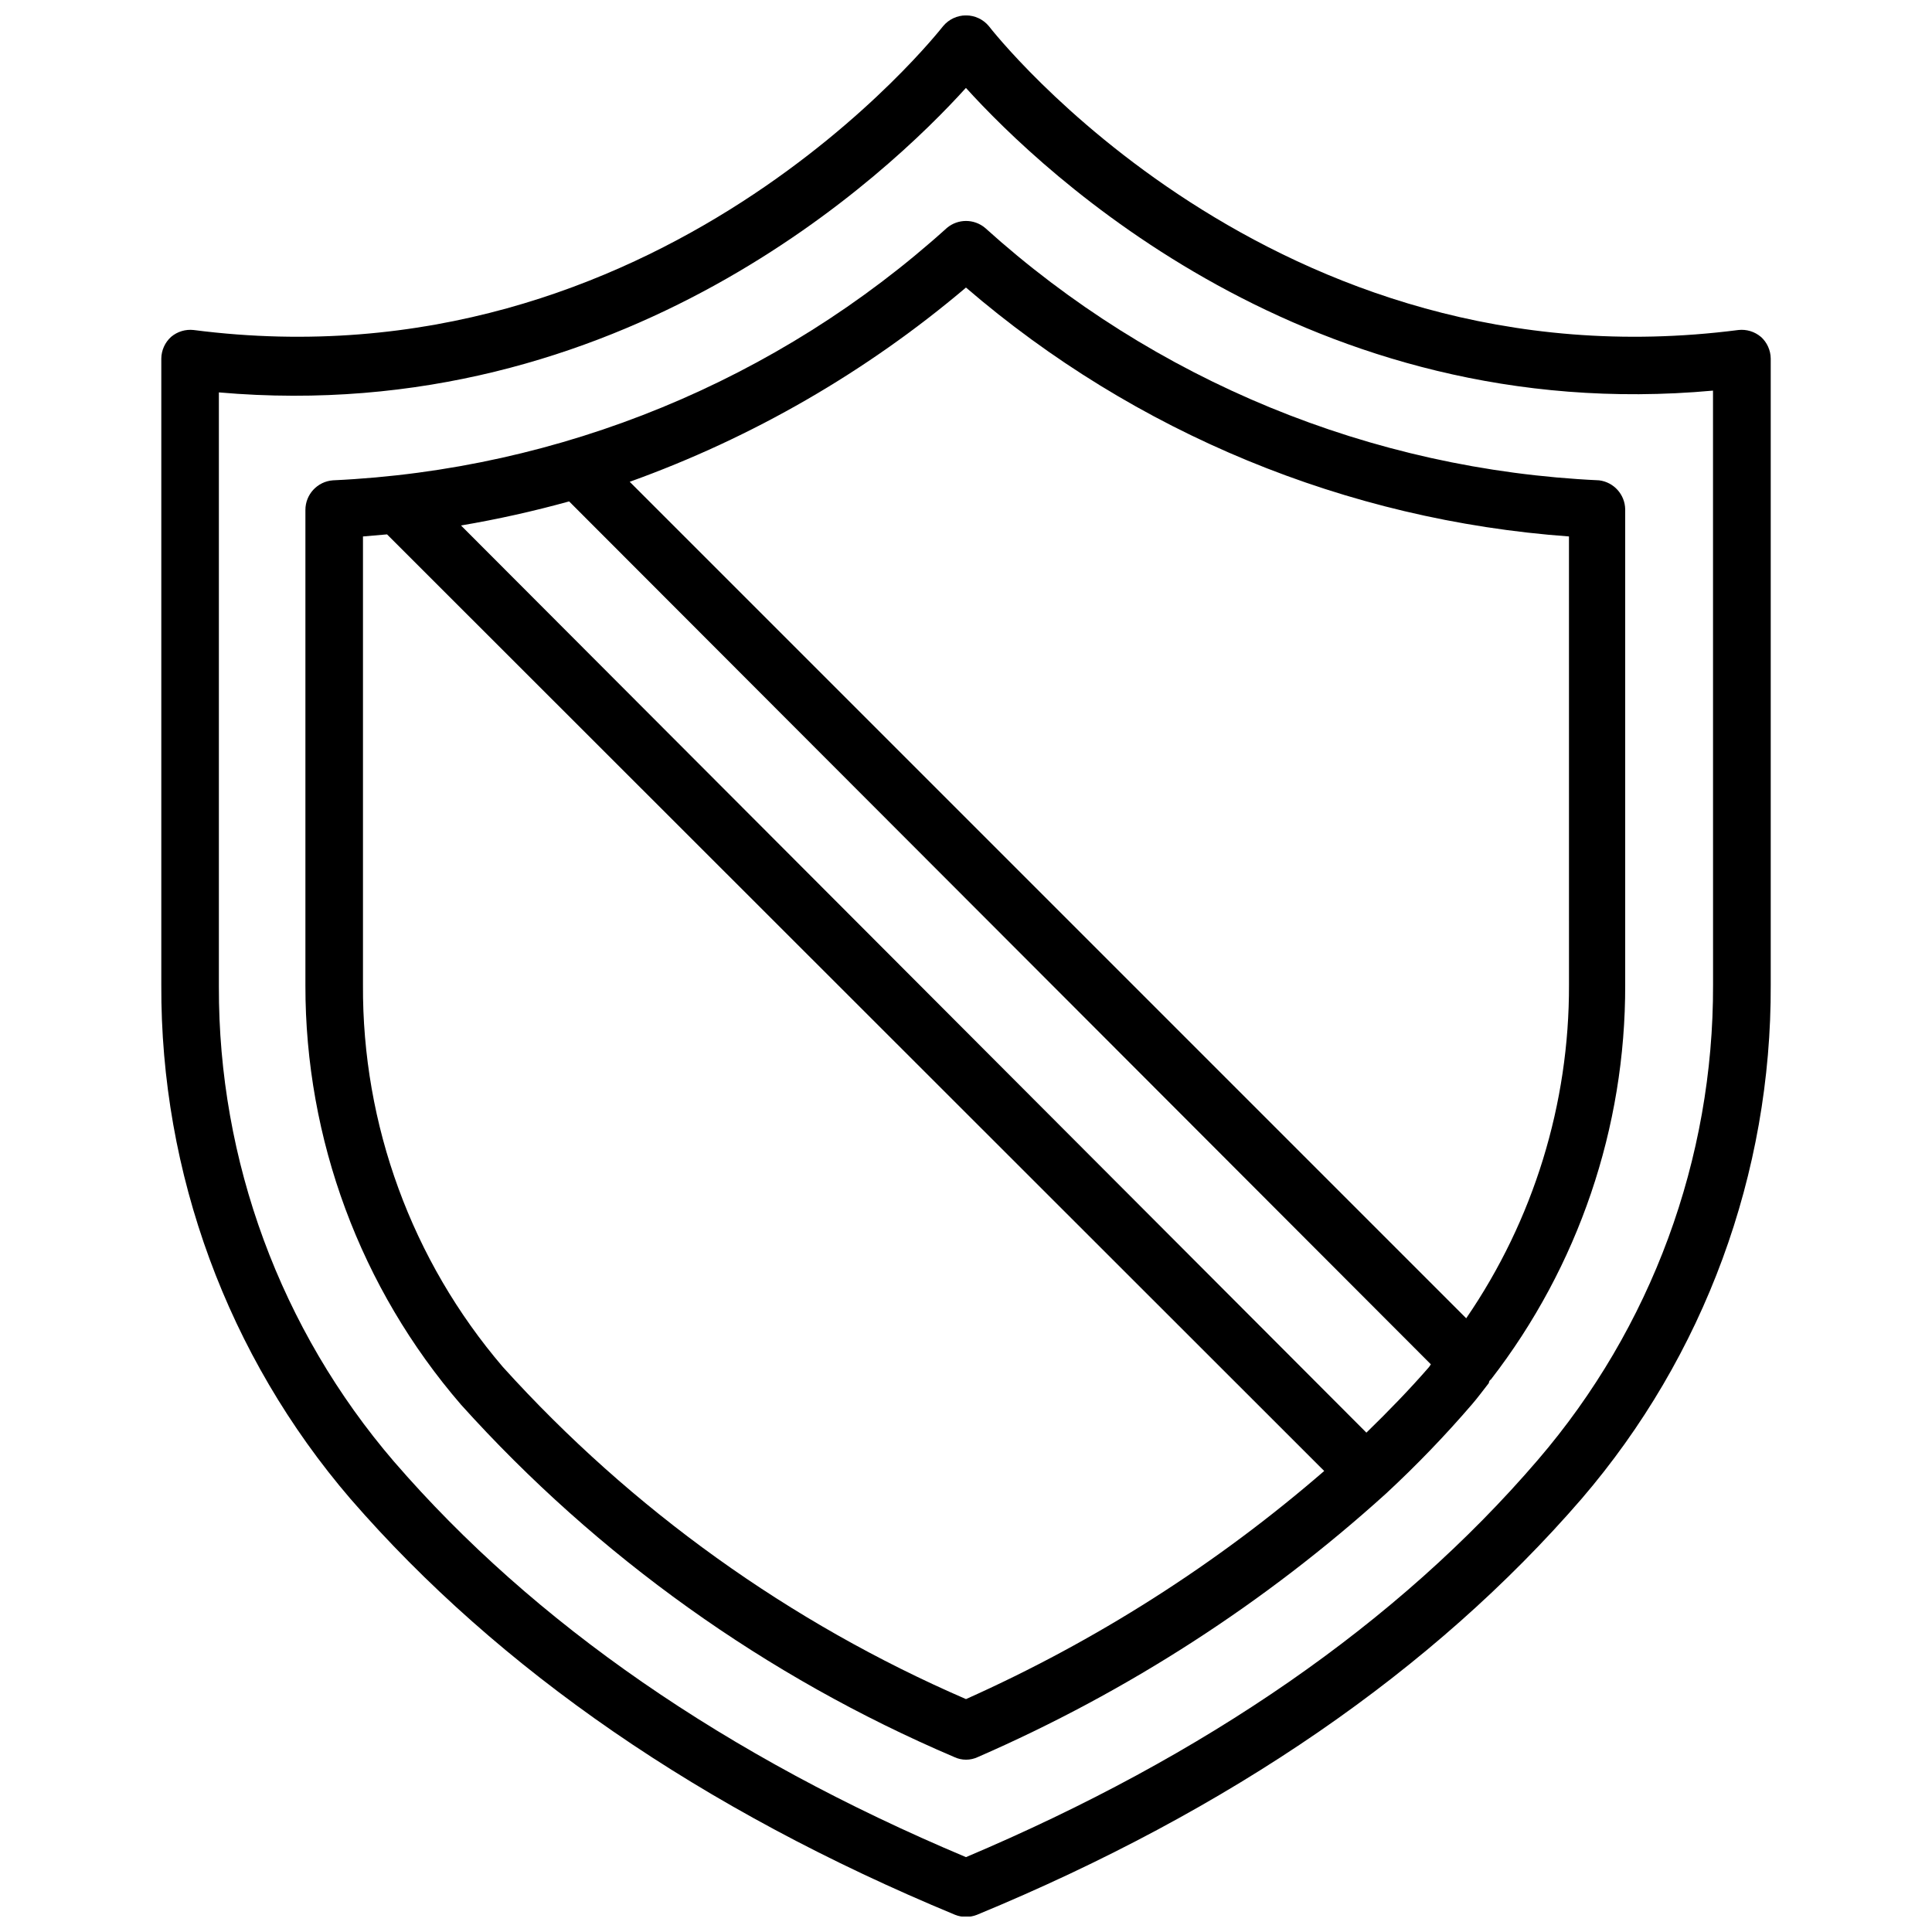
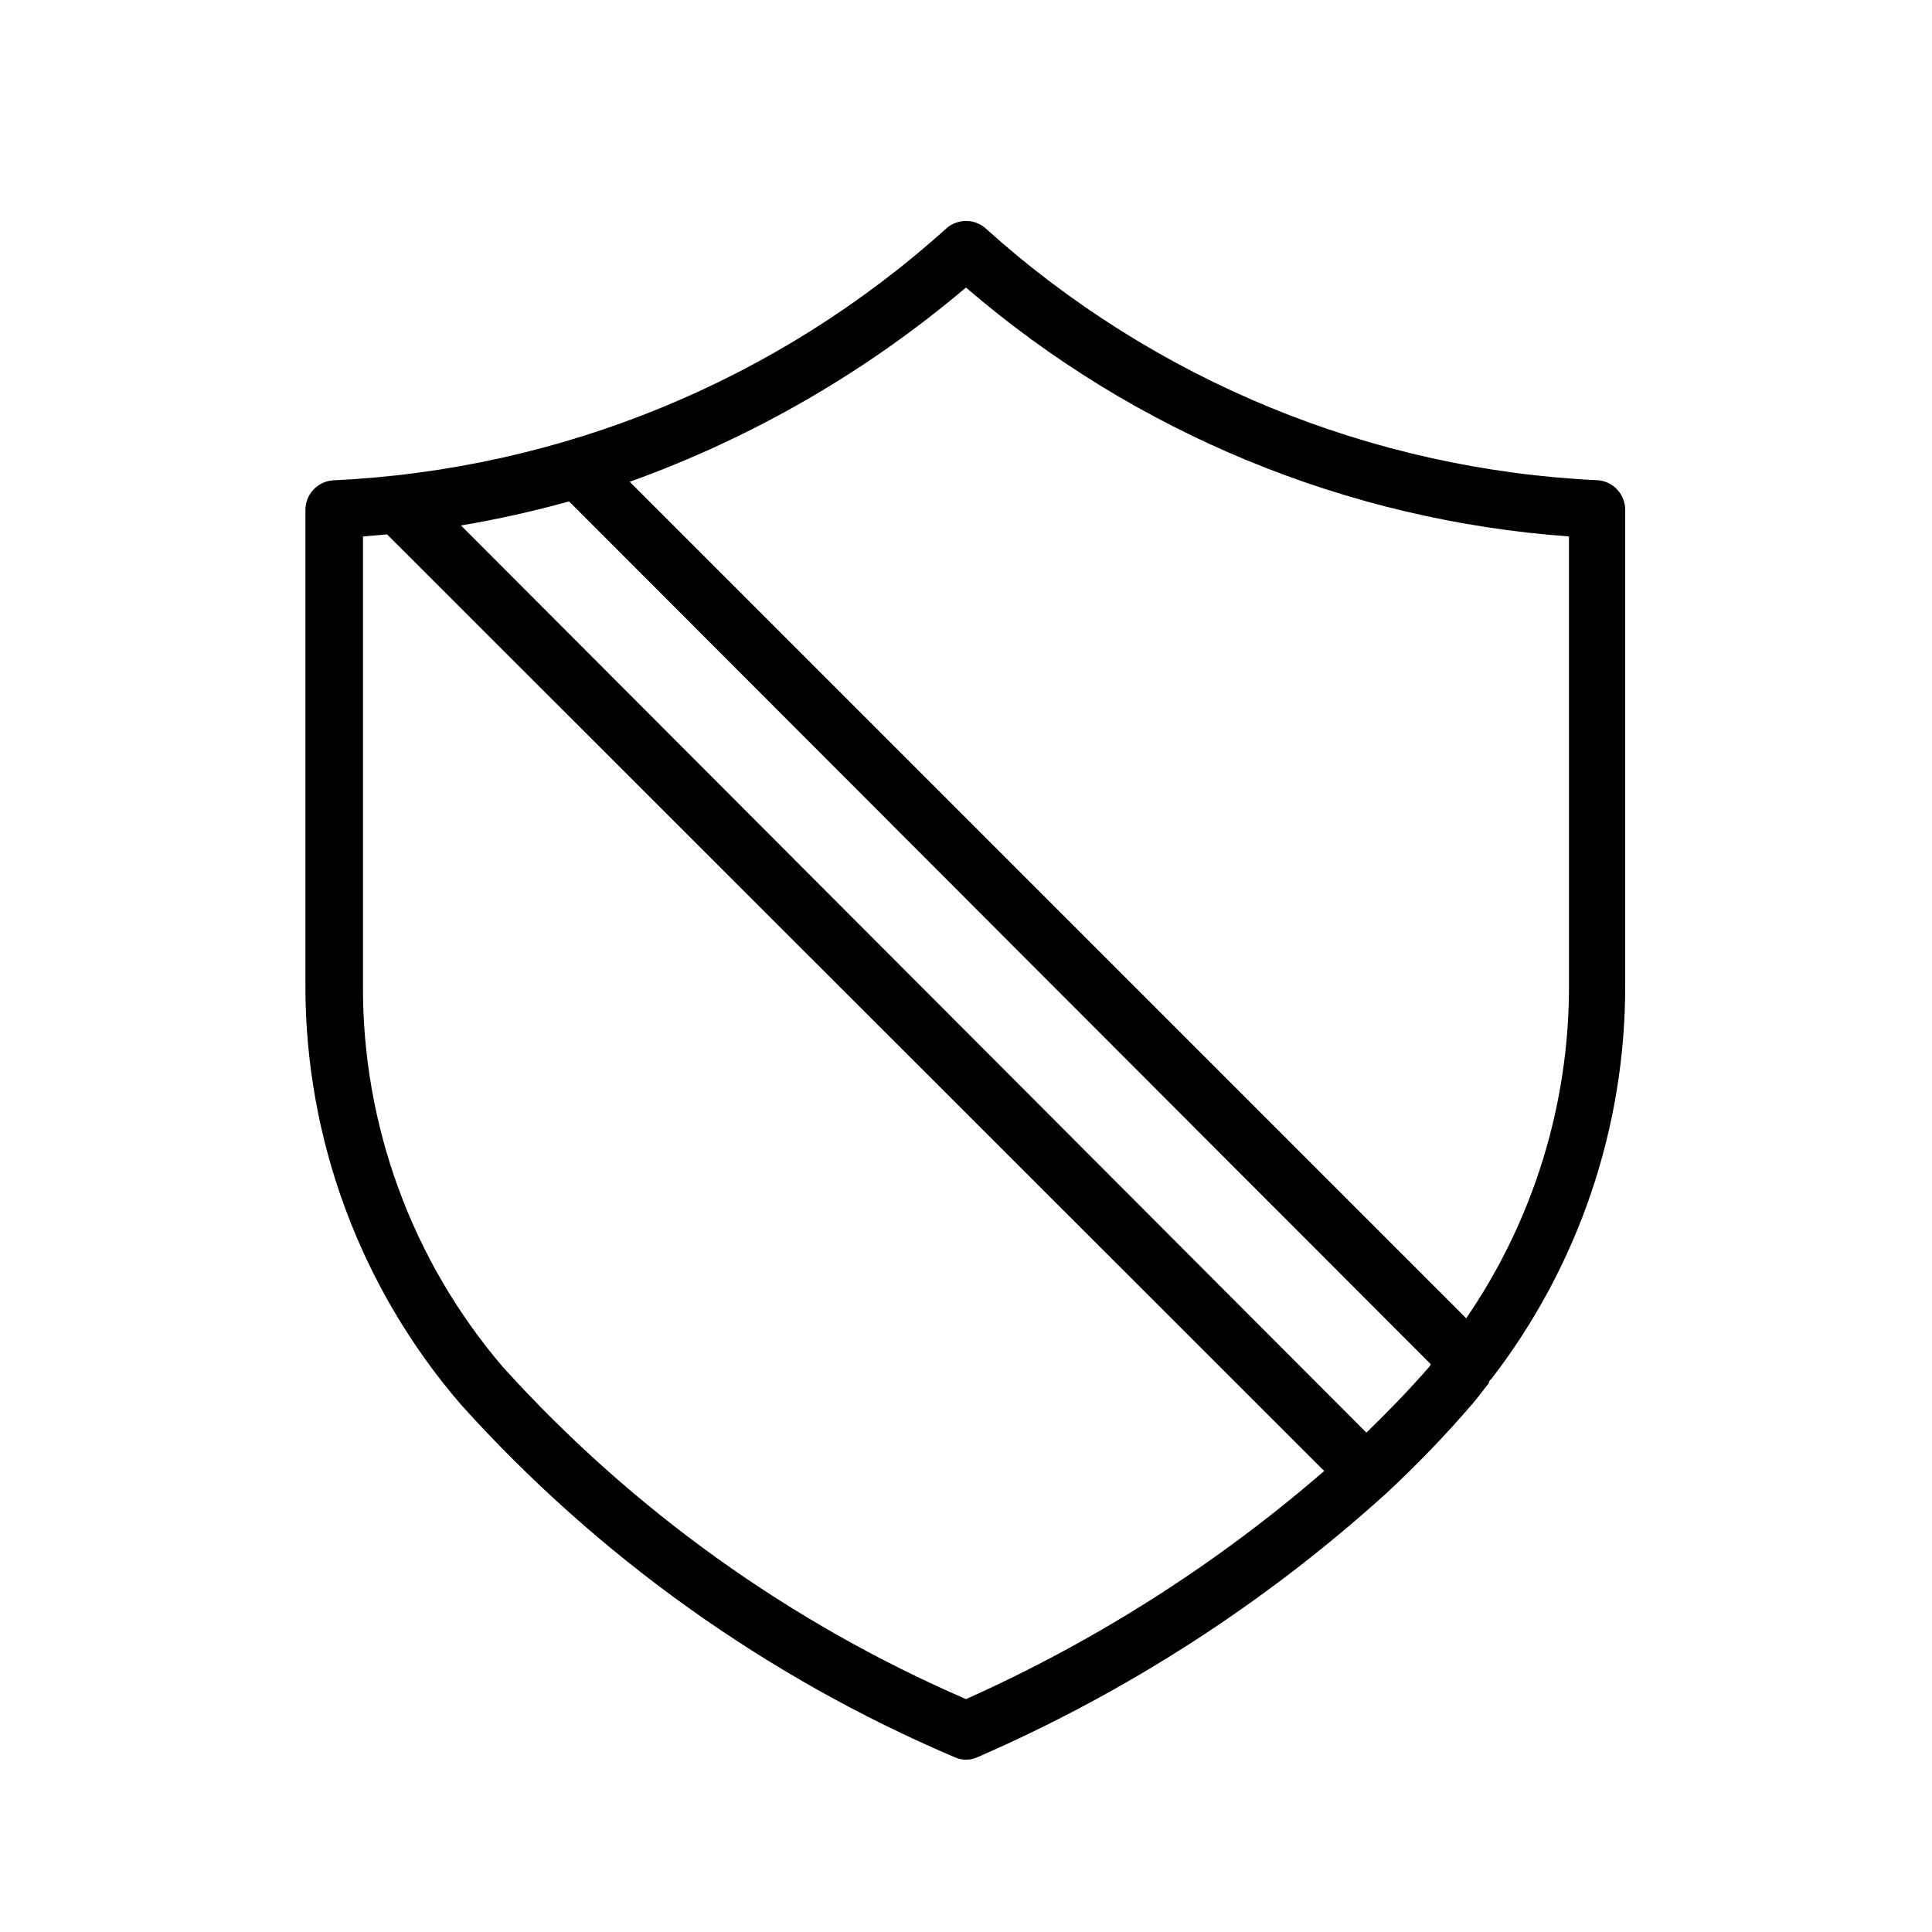
<svg xmlns="http://www.w3.org/2000/svg" width="800px" height="800px" version="1.1" viewBox="144 144 512 512">
  <defs>
    <clipPath id="a">
      <path d="m186 148.09h428v503.81h-428z" />
    </clipPath>
  </defs>
  <g clip-path="url(#a)">
-     <path d="m610.65 233.27c-1.656-1.402-3.824-2.059-5.981-1.812-123.51 15.902-197.9-79.586-198.61-80.531-1.496-1.805-3.715-2.848-6.059-2.848s-4.566 1.043-6.062 2.848c-0.789 0.945-75.18 96.434-198.61 80.531-2.156-0.246-4.32 0.41-5.981 1.812-1.629 1.469-2.57 3.551-2.598 5.746v165.94c-0.219 49.977 17.582 98.355 50.145 136.27 39.359 45.344 93.125 82.422 160.2 110.21 1.871 0.746 3.953 0.746 5.824 0 67.07-27.711 120.91-64.785 160.2-110.21 32.562-37.91 50.367-86.289 50.145-136.27v-165.94c-0.027-2.195-0.969-4.277-2.598-5.746zm-12.672 171.69c0.141 46.199-16.344 90.906-46.445 125.95-37.078 43.219-88.09 78.406-151.54 105.25-63.449-26.688-114.46-61.875-151.54-104.78h-0.004c-30.102-35.047-46.586-79.754-46.445-125.95v-157.44c106.82 9.371 177.59-58.172 197.98-80.688 20.387 22.516 91.078 89.977 197.98 80.215z" />
-   </g>
+     </g>
  <path d="m567.75 271.29c-60.352-2.769-117.87-26.422-162.71-66.91-2.918-2.43-7.156-2.43-10.074 0-44.844 40.488-102.36 64.141-162.71 66.91-4.133 0.293-7.332 3.734-7.32 7.875v125.95c-0.055 40.801 14.59 80.262 41.25 111.15 36.25 40.25 80.844 72.113 130.68 93.359 1.988 0.949 4.305 0.949 6.297 0 39.602-17.254 76.133-40.836 108.16-69.824 8.023-7.434 15.621-15.32 22.75-23.613 1.574-1.812 2.992-3.777 4.488-5.668 0 0 0-0.629 0.551-0.945 23.168-29.945 35.688-66.762 35.582-104.62v-125.95c-0.051-3.941-3.012-7.238-6.93-7.715zm-167.75 322.99c-46.73-20.23-88.578-50.238-122.73-88.012-24.137-28.215-37.297-64.184-37.078-101.31v-118.79l6.375-0.551 248.36 248.21c-28.512 24.691-60.5 45.062-94.934 60.457zm122.72-88.012c-5.195 5.984-10.785 11.73-16.609 17.398l-239.94-240.41c9.652-1.637 19.215-3.766 28.652-6.379l228.37 228.68zm37.078-101.31c0.105 31.551-9.395 62.383-27.238 88.402l-221.68-221.68c32.543-11.695 62.727-29.133 89.113-51.48 44.809 38.562 100.84 61.691 159.8 65.965z" />
</svg>